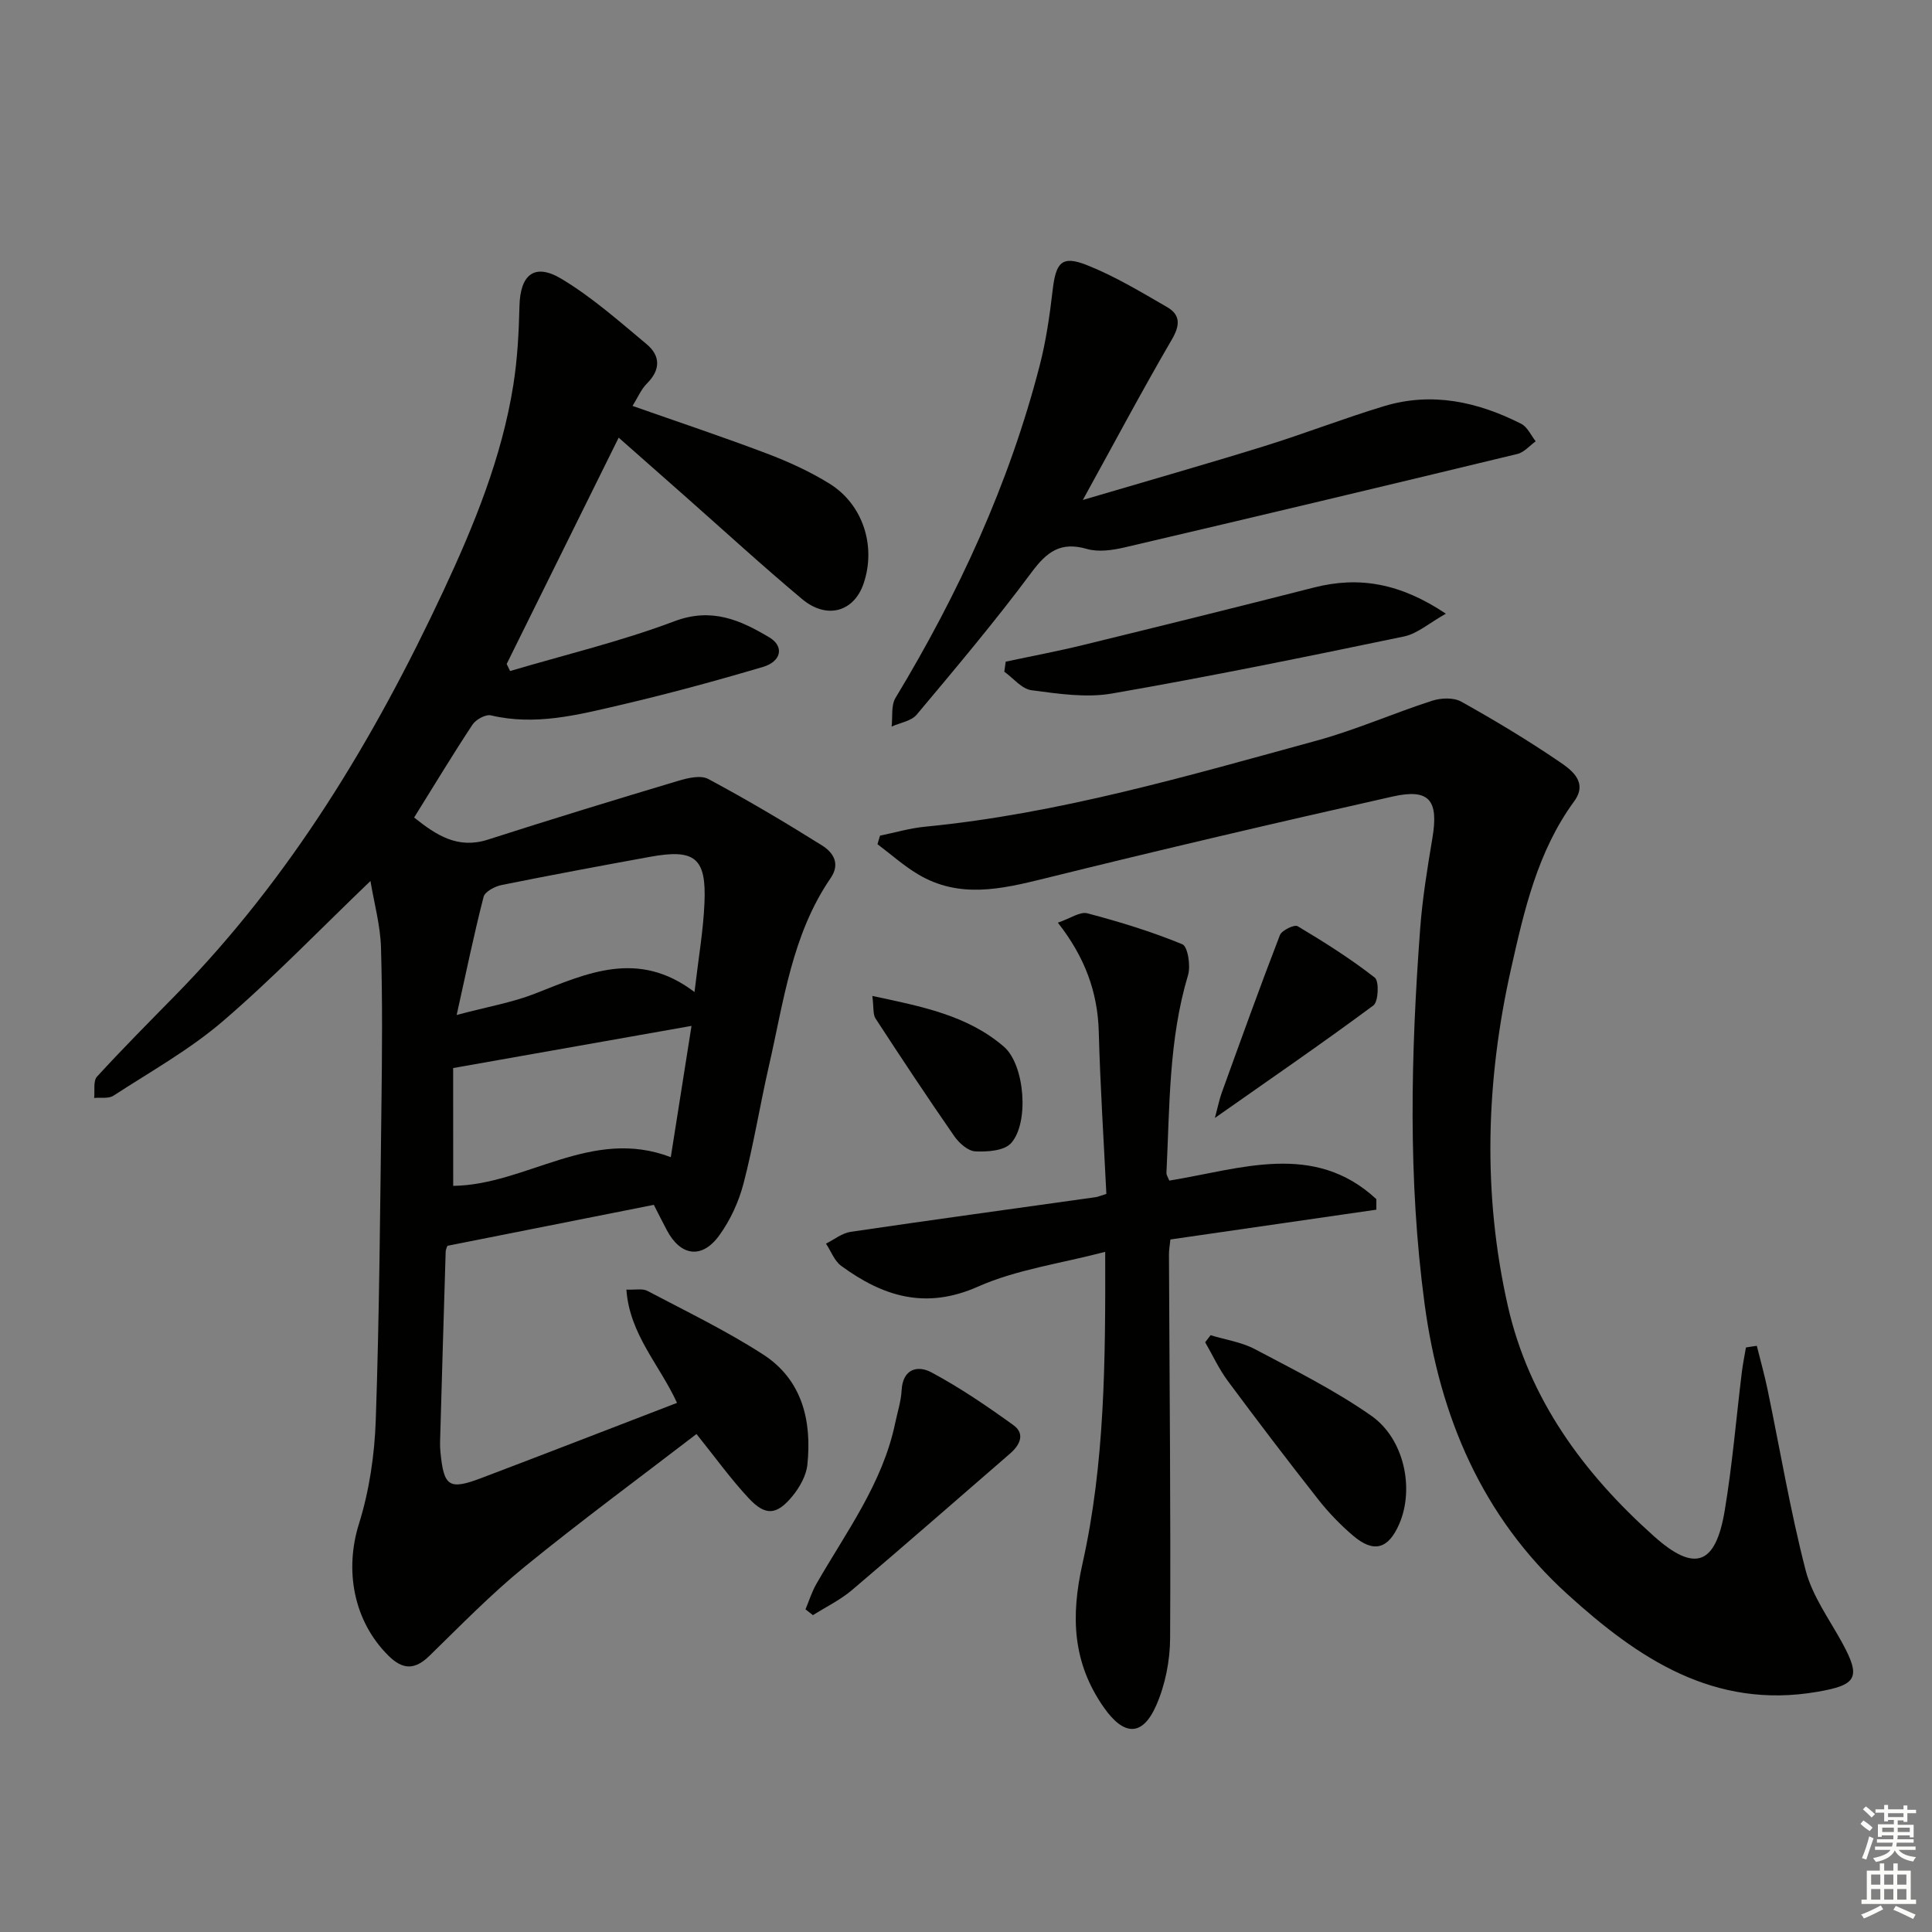
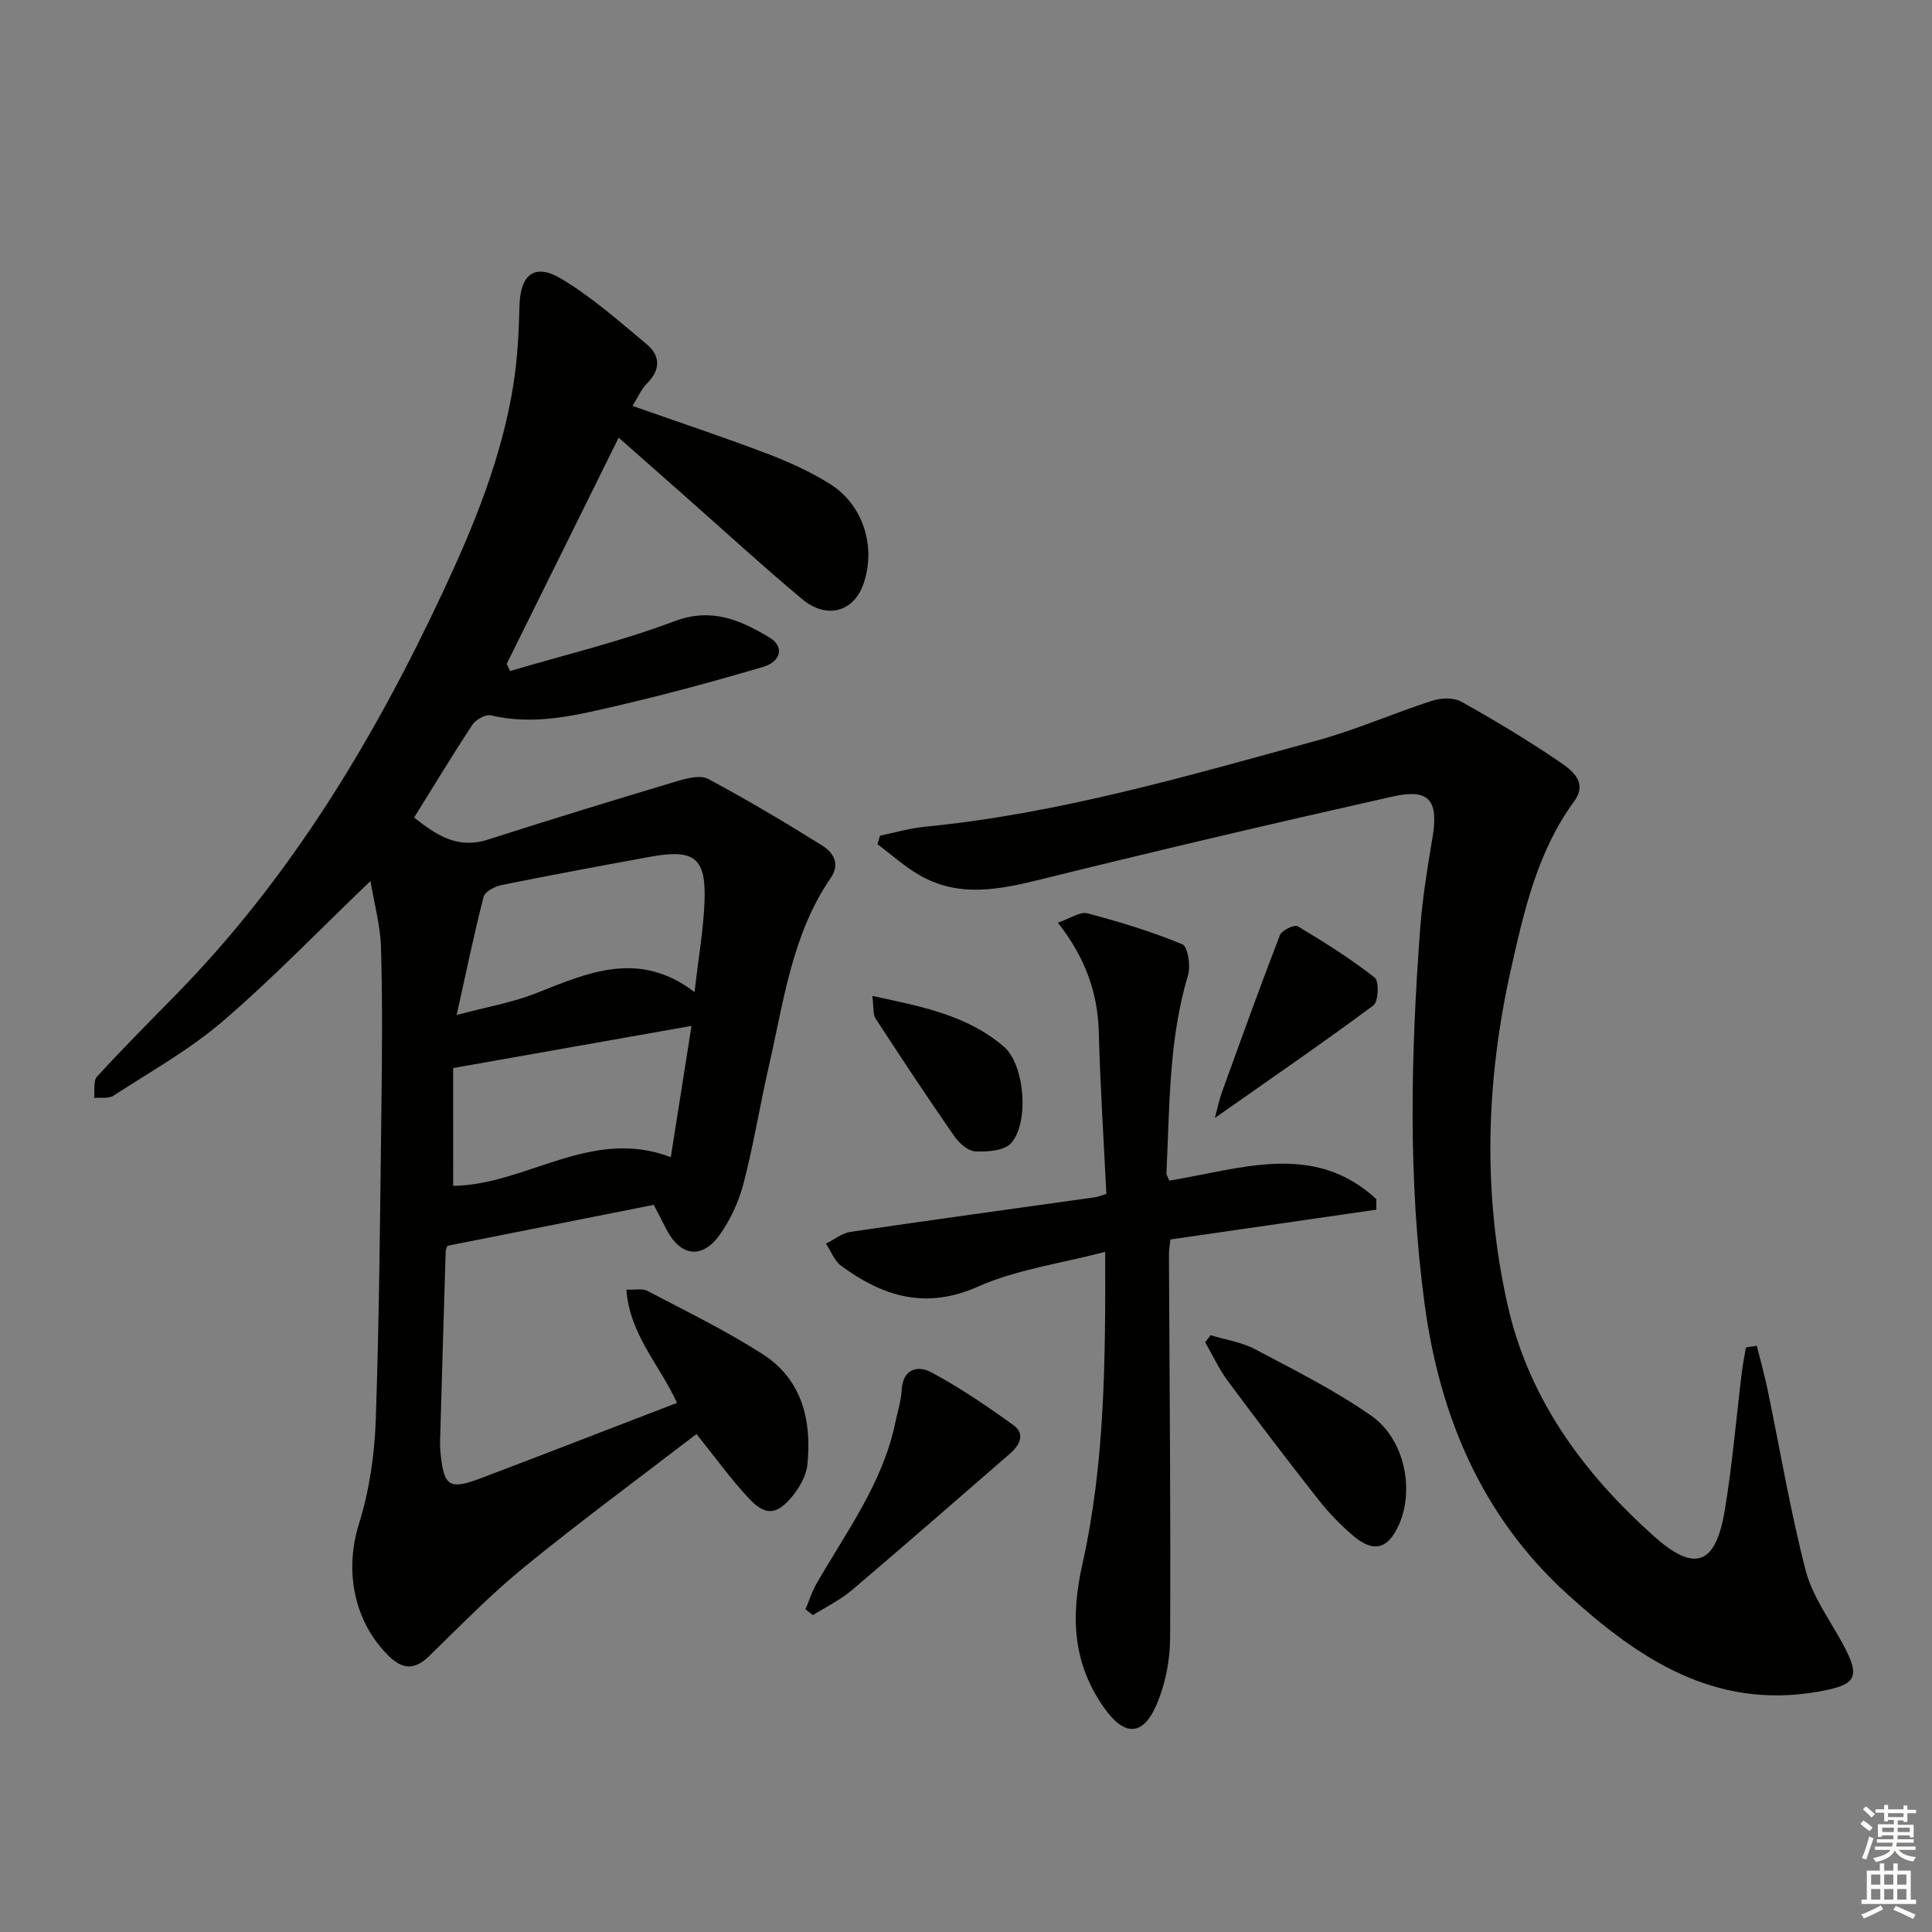
<svg xmlns="http://www.w3.org/2000/svg" enable-background="new 0 0 400 400" viewBox="0 0 400 400">
  <rect x="0" y="0" width="400" height="400" fill="#808080" stroke="none" />
  <g fill="#010100">
    <path d="m76.7 182.4c-10.54 10.1-20.12 20.07-30.56 29.03-6.89 5.91-14.99 10.44-22.65 15.42-1.01.66-2.65.34-4 .47.17-1.5-.23-3.52.6-4.42 5.27-5.76 10.79-11.3 16.26-16.88 23.84-24.31 41.1-52.99 55.42-83.61 6.4-13.69 12.12-27.67 14.51-42.71.85-5.37 1.14-10.87 1.27-16.32.15-6.52 3.1-9.01 8.71-5.64 6.31 3.79 11.93 8.77 17.62 13.52 2.84 2.37 2.94 5.26.08 8.12-1.24 1.24-1.96 3-3 4.66 9.54 3.36 18.74 6.42 27.81 9.86 4.48 1.7 8.92 3.72 12.98 6.24 6.95 4.32 9.67 12.96 7.05 20.67-1.99 5.87-7.62 7.51-12.75 3.21-8.16-6.83-16.02-14.04-24-21.09-4.48-3.96-8.96-7.91-13.96-12.32-7.8 15.76-15.5 31.31-23.19 46.86.24.49.47.97.71 1.46 11.37-3.37 22.97-6.14 34.03-10.31 7.72-2.91 13.65-.23 19.65 3.35 3.11 1.85 2.5 4.98-1.33 6.11-9.85 2.92-19.77 5.61-29.77 7.94-8.69 2.03-17.43 4.25-26.54 2.09-1.09-.26-3.12.85-3.82 1.91-4.12 6.23-7.97 12.63-12.09 19.24 4.62 3.68 9.04 6.58 15.29 4.57 13.09-4.21 26.24-8.23 39.4-12.17 1.97-.59 4.64-1.22 6.21-.38 8.01 4.29 15.84 8.93 23.54 13.75 2.24 1.4 3.89 3.71 1.8 6.76-8.04 11.72-9.72 25.56-12.79 38.92-1.85 8.08-3.16 16.3-5.25 24.32-.98 3.77-2.73 7.58-5.01 10.73-3.59 4.97-8.01 4.33-10.86-1.05-.85-1.6-1.66-3.23-2.7-5.26-14.14 2.81-28.24 5.6-42.73 8.48-.01.04-.35.66-.37 1.28-.41 13.14-.79 26.28-1.16 39.42-.02.66.02 1.33.08 2 .7 7.21 1.77 7.93 8.61 5.33 13.33-5.06 26.62-10.22 40.37-15.51-3.6-7.87-9.83-14.18-10.48-23.45 1.86.08 3.34-.27 4.34.26 8.06 4.25 16.31 8.23 23.95 13.16 8.11 5.23 10.12 13.71 9.18 22.82-.23 2.28-1.61 4.71-3.11 6.54-3.26 3.95-5.59 4.11-9.04.41-3.71-3.98-6.91-8.43-10.81-13.29-11.77 9.04-23.92 17.99-35.6 27.5-6.95 5.66-13.25 12.15-19.69 18.42-3.02 2.94-5.5 2.94-8.51-.05-7.25-7.21-9.08-17.7-6.08-27.29 2.15-6.87 3.23-14.28 3.48-21.5.74-21.62.9-43.27 1.17-64.91.14-10.96.23-21.93-.09-32.89-.13-4.55-1.39-9.06-2.18-13.78zm17.13 63.12c15.16-.19 28.59-12.25 45.05-5.94 1.52-9.62 2.92-18.48 4.29-27.18-16.75 2.96-32.68 5.78-49.35 8.73.01 7.72.01 16.08.01 24.39zm49.96-40.13c.81-6.96 1.81-12.66 2.06-18.4.42-9.38-1.97-11.29-11.24-9.6-10.26 1.87-20.52 3.78-30.74 5.84-1.4.28-3.47 1.36-3.75 2.46-1.99 7.74-3.6 15.57-5.57 24.45 6.33-1.69 11.44-2.56 16.16-4.4 10.79-4.23 21.38-9.24 33.08-.35z" />
    <path d="m363.73 278.64c.74 3 1.59 5.99 2.22 9.02 2.6 12.5 4.7 25.12 7.89 37.46 1.38 5.31 4.88 10.09 7.58 15.03 3.97 7.27 2.94 8.72-5.16 10.12-21.45 3.7-37.19-6.98-51.78-20.24-17.68-16.06-26.41-36.83-29.53-60.05-3.47-25.83-2.85-51.78-.92-77.7.47-6.28 1.49-12.53 2.53-18.74 1.32-7.84-.59-10.34-8.22-8.63-24.11 5.42-48.17 11.05-72.16 16.99-8.92 2.21-17.59 4.18-26.07-.86-3-1.78-5.64-4.16-8.44-6.26.18-.59.35-1.18.53-1.77 3.11-.63 6.19-1.55 9.33-1.85 27.74-2.7 54.35-10.52 81.06-17.82 8.12-2.22 15.89-5.67 23.92-8.26 1.83-.59 4.45-.7 6.03.19 6.95 3.88 13.79 7.99 20.36 12.47 2.51 1.71 5.91 4.21 3.01 8.17-7.59 10.36-10.35 22.59-13.07 34.69-5.2 23.14-5.92 46.51-.67 69.73 4.38 19.36 15.71 34.72 30.24 47.71 8.49 7.6 12.8 5.97 14.68-5.32 1.58-9.48 2.37-19.09 3.54-28.64.21-1.71.56-3.4.85-5.1.74-.13 1.5-.24 2.25-.34z" />
    <path d="m242.09 244.43c14.71-2.38 29.92-8.18 42.87 3.84v2.18c-14.13 2.04-28.26 4.09-42.64 6.17-.12 1.21-.31 2.15-.3 3.09.11 26.47.38 52.95.24 79.42-.02 4.68-1 9.68-2.87 13.94-2.88 6.57-6.74 6.31-10.85.44-6.49-9.26-6.87-18.84-4.43-29.74 4.66-20.81 4.77-42.12 4.71-64.59-9.29 2.44-18.35 3.65-26.36 7.21-10.87 4.82-19.67 2-28.29-4.3-1.42-1.04-2.12-3.05-3.16-4.61 1.7-.84 3.32-2.18 5.1-2.44 16.9-2.49 33.83-4.8 50.75-7.18.47-.07.93-.28 2.2-.68-.54-11.07-1.27-22.3-1.57-33.54-.22-8.24-2.88-15.49-8.47-22.61 2.59-.88 4.59-2.34 6.1-1.94 6.67 1.76 13.3 3.79 19.67 6.41 1.13.47 1.76 4.46 1.18 6.39-4.02 13.4-3.79 27.21-4.47 40.93-.03.44.31.9.59 1.61z" />
-     <path d="m224.19 103.51c13.3-3.93 25.38-7.36 37.38-11.08 8.4-2.6 16.61-5.81 25.02-8.35 9.91-2.99 19.38-.89 28.37 3.67 1.28.65 2.01 2.38 2.99 3.62-1.26.9-2.4 2.29-3.8 2.62-27.08 6.54-54.18 13-81.3 19.34-2.52.59-5.44 1.01-7.83.32-5.4-1.56-8.25.55-11.42 4.81-7.53 10.14-15.69 19.81-23.81 29.5-1.12 1.34-3.43 1.67-5.19 2.47.24-1.99-.14-4.36.8-5.93 13.05-21.6 23.53-44.31 29.85-68.8 1.32-5.1 2.08-10.38 2.69-15.62.67-5.77 1.89-7.25 7.1-5.19 5.78 2.29 11.2 5.57 16.61 8.7 2.76 1.6 2.7 3.74.97 6.7-6.16 10.56-11.89 21.36-18.43 33.22z" />
-     <path d="m299.35 127.06c-3.48 1.95-5.9 4.14-8.65 4.71-20.1 4.18-40.23 8.3-60.45 11.81-5.39.94-11.19.05-16.71-.68-2-.26-3.75-2.5-5.61-3.83.1-.69.19-1.39.29-2.08 5.38-1.15 10.78-2.16 16.12-3.47 15.92-3.89 31.83-7.83 47.7-11.88 9.39-2.4 17.94-.86 27.31 5.42z" />
    <path d="m166.77 333.2c.73-1.74 1.29-3.58 2.22-5.21 6.16-10.76 13.73-20.82 16.34-33.32.47-2.27 1.22-4.52 1.34-6.81.23-4.52 3.38-5.23 6.16-3.73 5.93 3.17 11.54 7 17 10.94 2.46 1.78 1.34 4.1-.7 5.87-10.9 9.44-21.75 18.94-32.74 28.27-2.42 2.05-5.37 3.48-8.08 5.19-.52-.4-1.03-.8-1.54-1.2z" />
    <path d="m250.64 276.44c3.08.94 6.41 1.42 9.2 2.9 8.17 4.32 16.51 8.49 24.05 13.76 6.91 4.84 8.95 15.19 5.81 22.42-2.26 5.21-5.29 6.08-9.59 2.4-2.63-2.25-5.08-4.79-7.21-7.51-6.36-8.08-12.59-16.27-18.72-24.53-1.82-2.46-3.12-5.31-4.66-7.98.38-.48.75-.97 1.12-1.46z" />
    <path d="m251.53 231.46c.63-2.34.92-3.85 1.44-5.28 3.94-10.88 7.85-21.78 12.02-32.57.39-1 3-2.25 3.67-1.85 5.5 3.28 10.94 6.72 15.98 10.65.92.72.75 4.98-.29 5.75-10.47 7.77-21.23 15.15-32.82 23.3z" />
    <path d="m180.61 206.2c10.27 2.19 19.7 4.01 27.24 10.51 4.33 3.73 5.28 15.79 1.47 19.98-1.42 1.57-4.89 1.81-7.38 1.69-1.52-.07-3.36-1.7-4.35-3.12-5.58-8.04-10.98-16.2-16.32-24.39-.56-.86-.35-2.22-.66-4.67z" />
  </g>
  <path d="m385.2 377.6.6-.7c.6.4 1.3.9 1.9 1.5l-.6.7c-.8-.5-1.4-1-1.9-1.5zm.3 7.1c.6-1.4 1.1-2.9 1.5-4.5.3.1.6.3.9.4-.5 1.4-1 2.9-1.5 4.4zm.2-10.1.6-.6c.7.5 1.3 1.1 1.9 1.6l-.7.7c-.6-.6-1.2-1.2-1.8-1.7zm8.4-.8h.8v.9h1.8v.7h-1.8v1.8h-.8v-.3h-1.2v.9h3.3v2.6h-.8v-.4h-2.5c0 .3 0 .6-.1.8h3.4v.7h-3.5c0 .3-.1.6-.1.8h4v.7h-3.5c.7.9 1.9 1.3 3.6 1.5-.2.2-.4.5-.6.9-1.9-.3-3.2-1.1-3.8-2.3-.5 1.1-1.8 2-3.9 2.4-.2-.3-.4-.5-.6-.8 1.9-.4 3.1-.9 3.6-1.7h-3.2v-.7h3.5c.1-.2.1-.5.2-.8h-3.3v-.7h3.4c0-.2 0-.5 0-.8h-2.4v.3h-.8v-2.6h3.3v-.9h-1.2v.3h-.8v-1.8h-1.8v-.7h1.8v-.9h.8v.9h3.2zm-4.4 5.5h2.4c0-.3 0-.6 0-.9h-2.4zm1.2-3.1h3.2v-.8h-3.2zm4.4 2.2h-2.4v.9h2.5v-.9z" fill="#fbfcfa" />
  <path d="m389.2 385.8h.9v1.5h1.9v-1.5h.9v1.5h2.7v6h1.1v.9h-11.3v-.9h1.1v-6h2.7zm.2 8.7.5.8c-1.2.6-2.5 1.3-4 1.9-.2-.3-.3-.6-.6-.8 1.6-.6 3-1.3 4.1-1.9zm-2-4.3h1.9v-2.1h-1.9zm0 3.1h1.9v-2.2h-1.9zm2.7-3.1h1.9v-2.1h-1.9zm0 3.1h1.9v-2.2h-1.9zm2.4 1.3c1.4.6 2.7 1.2 4.1 1.8l-.5.9c-1.5-.7-2.8-1.4-4.1-1.9zm2.2-6.5h-1.9v2.1h1.9zm-1.9 5.2h1.9v-2.2h-1.9z" fill="#fbfcfa" />
</svg>